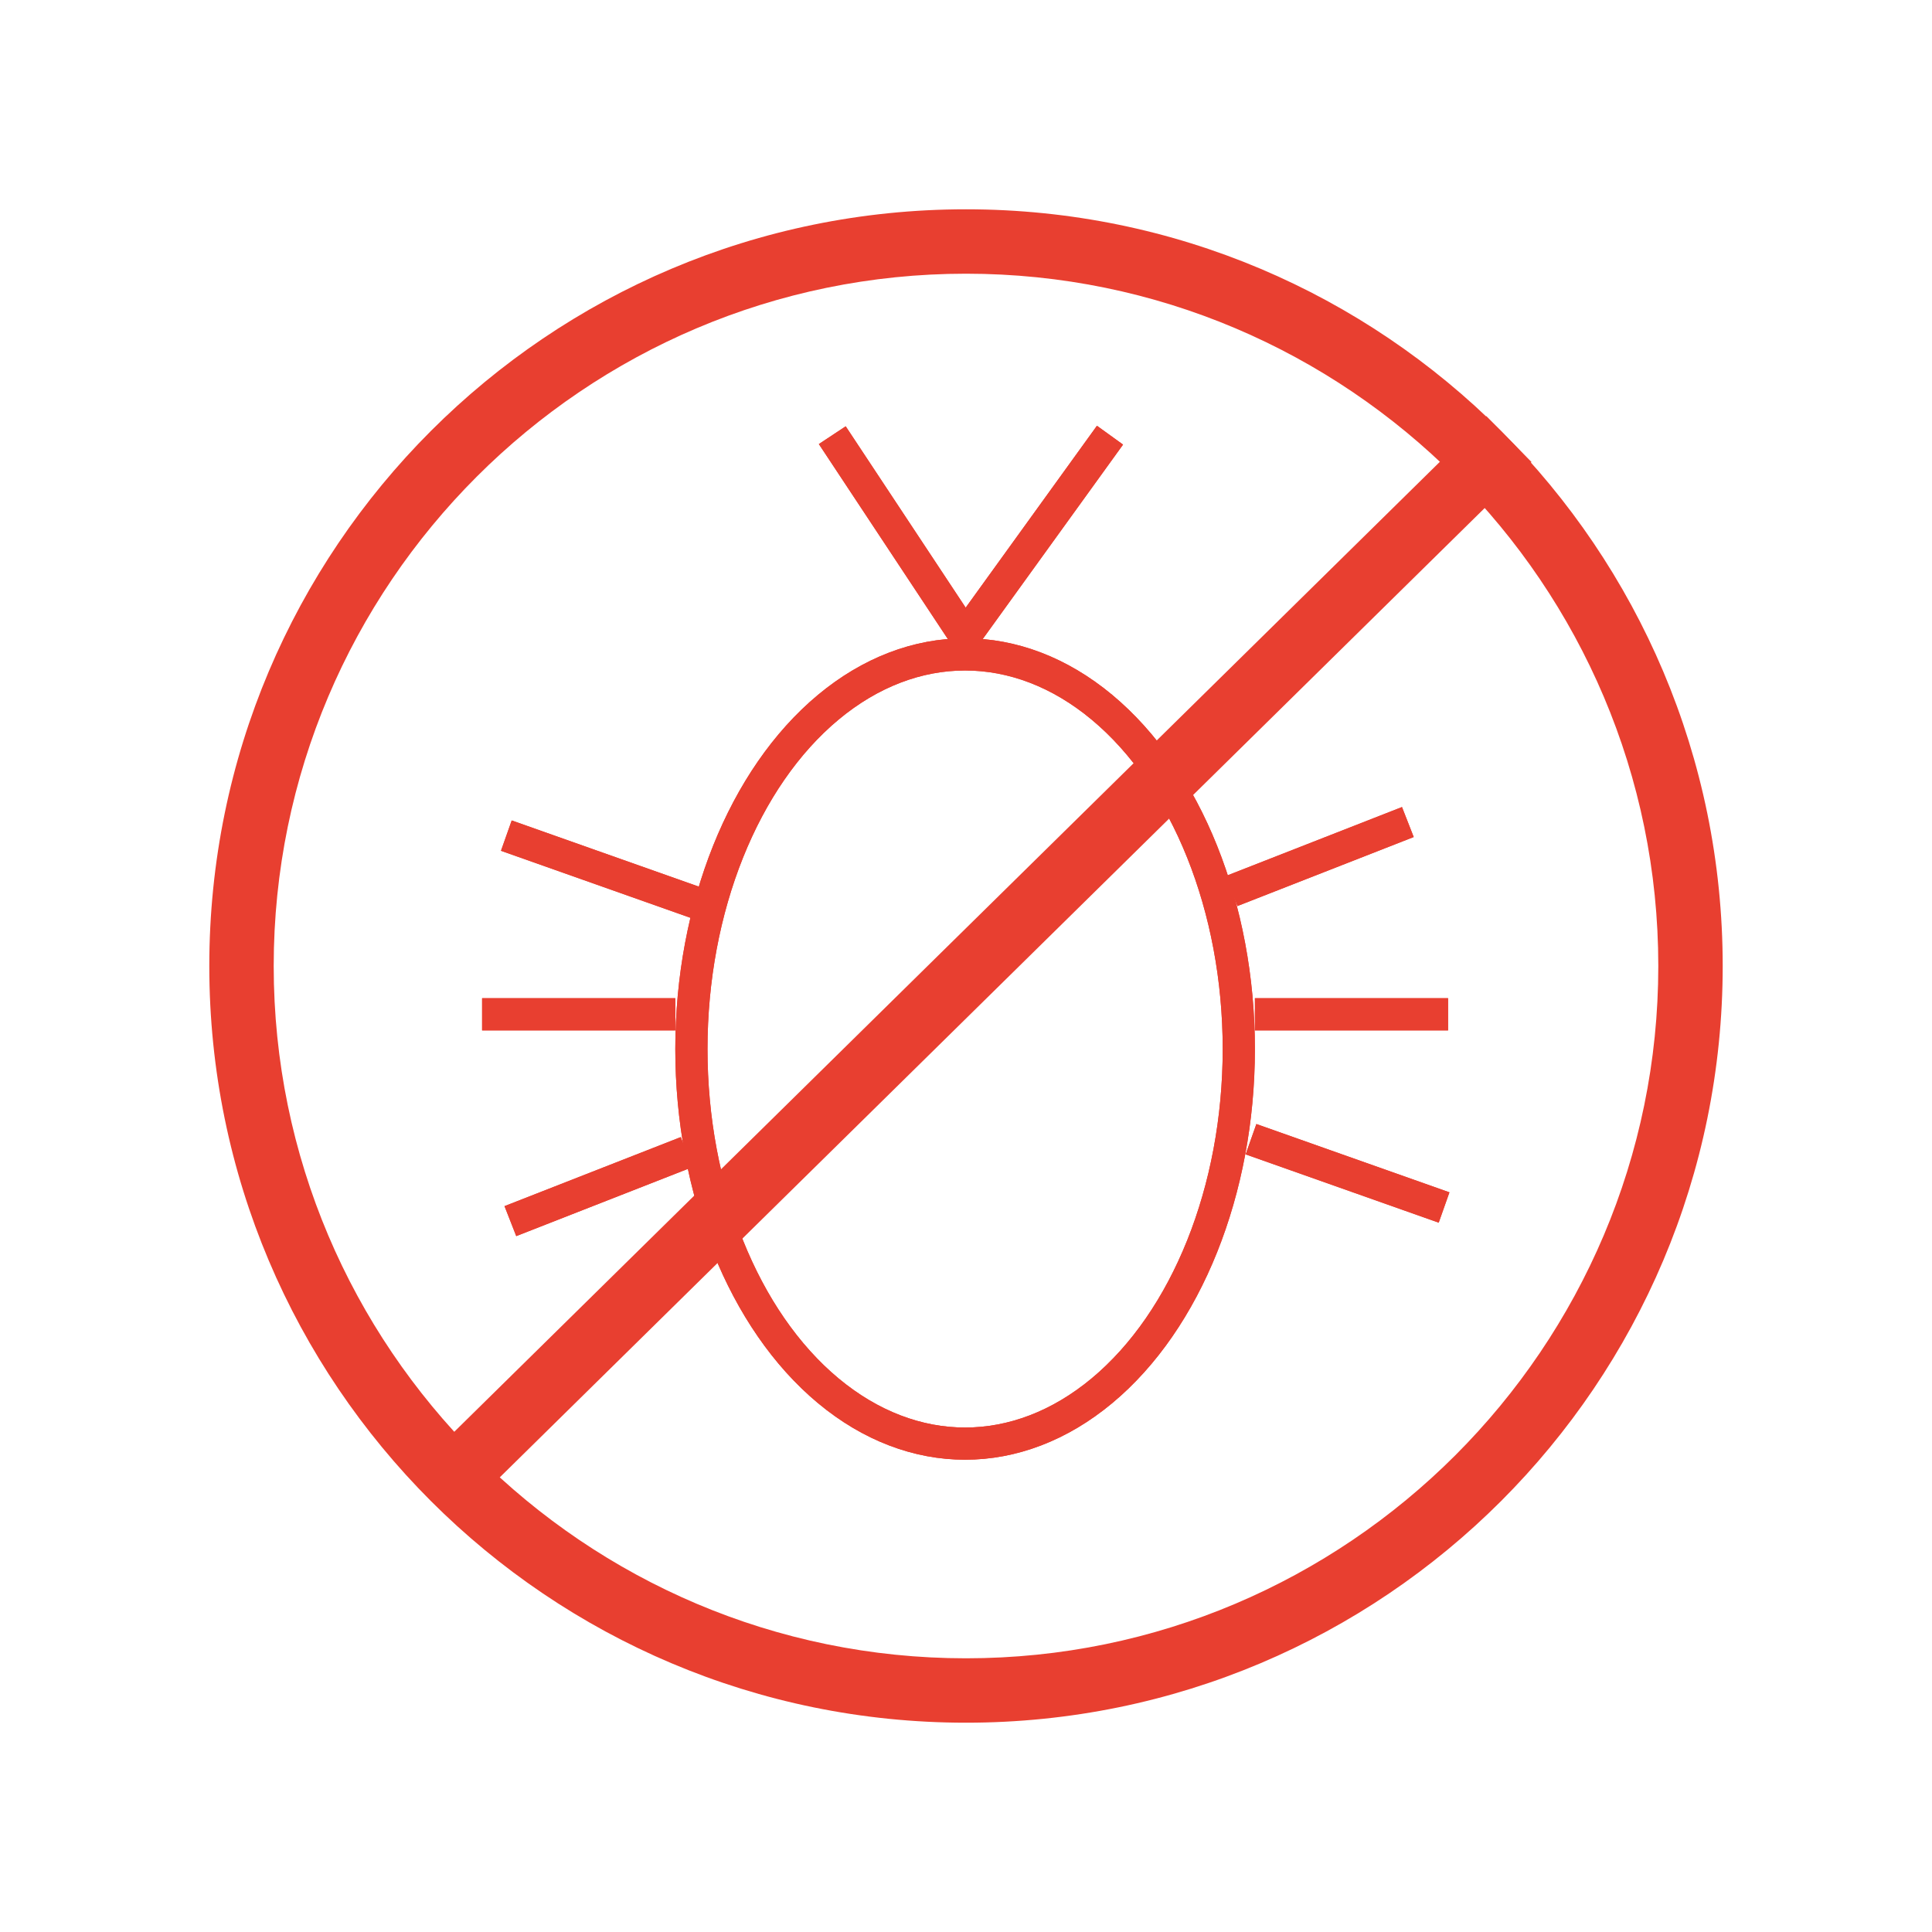
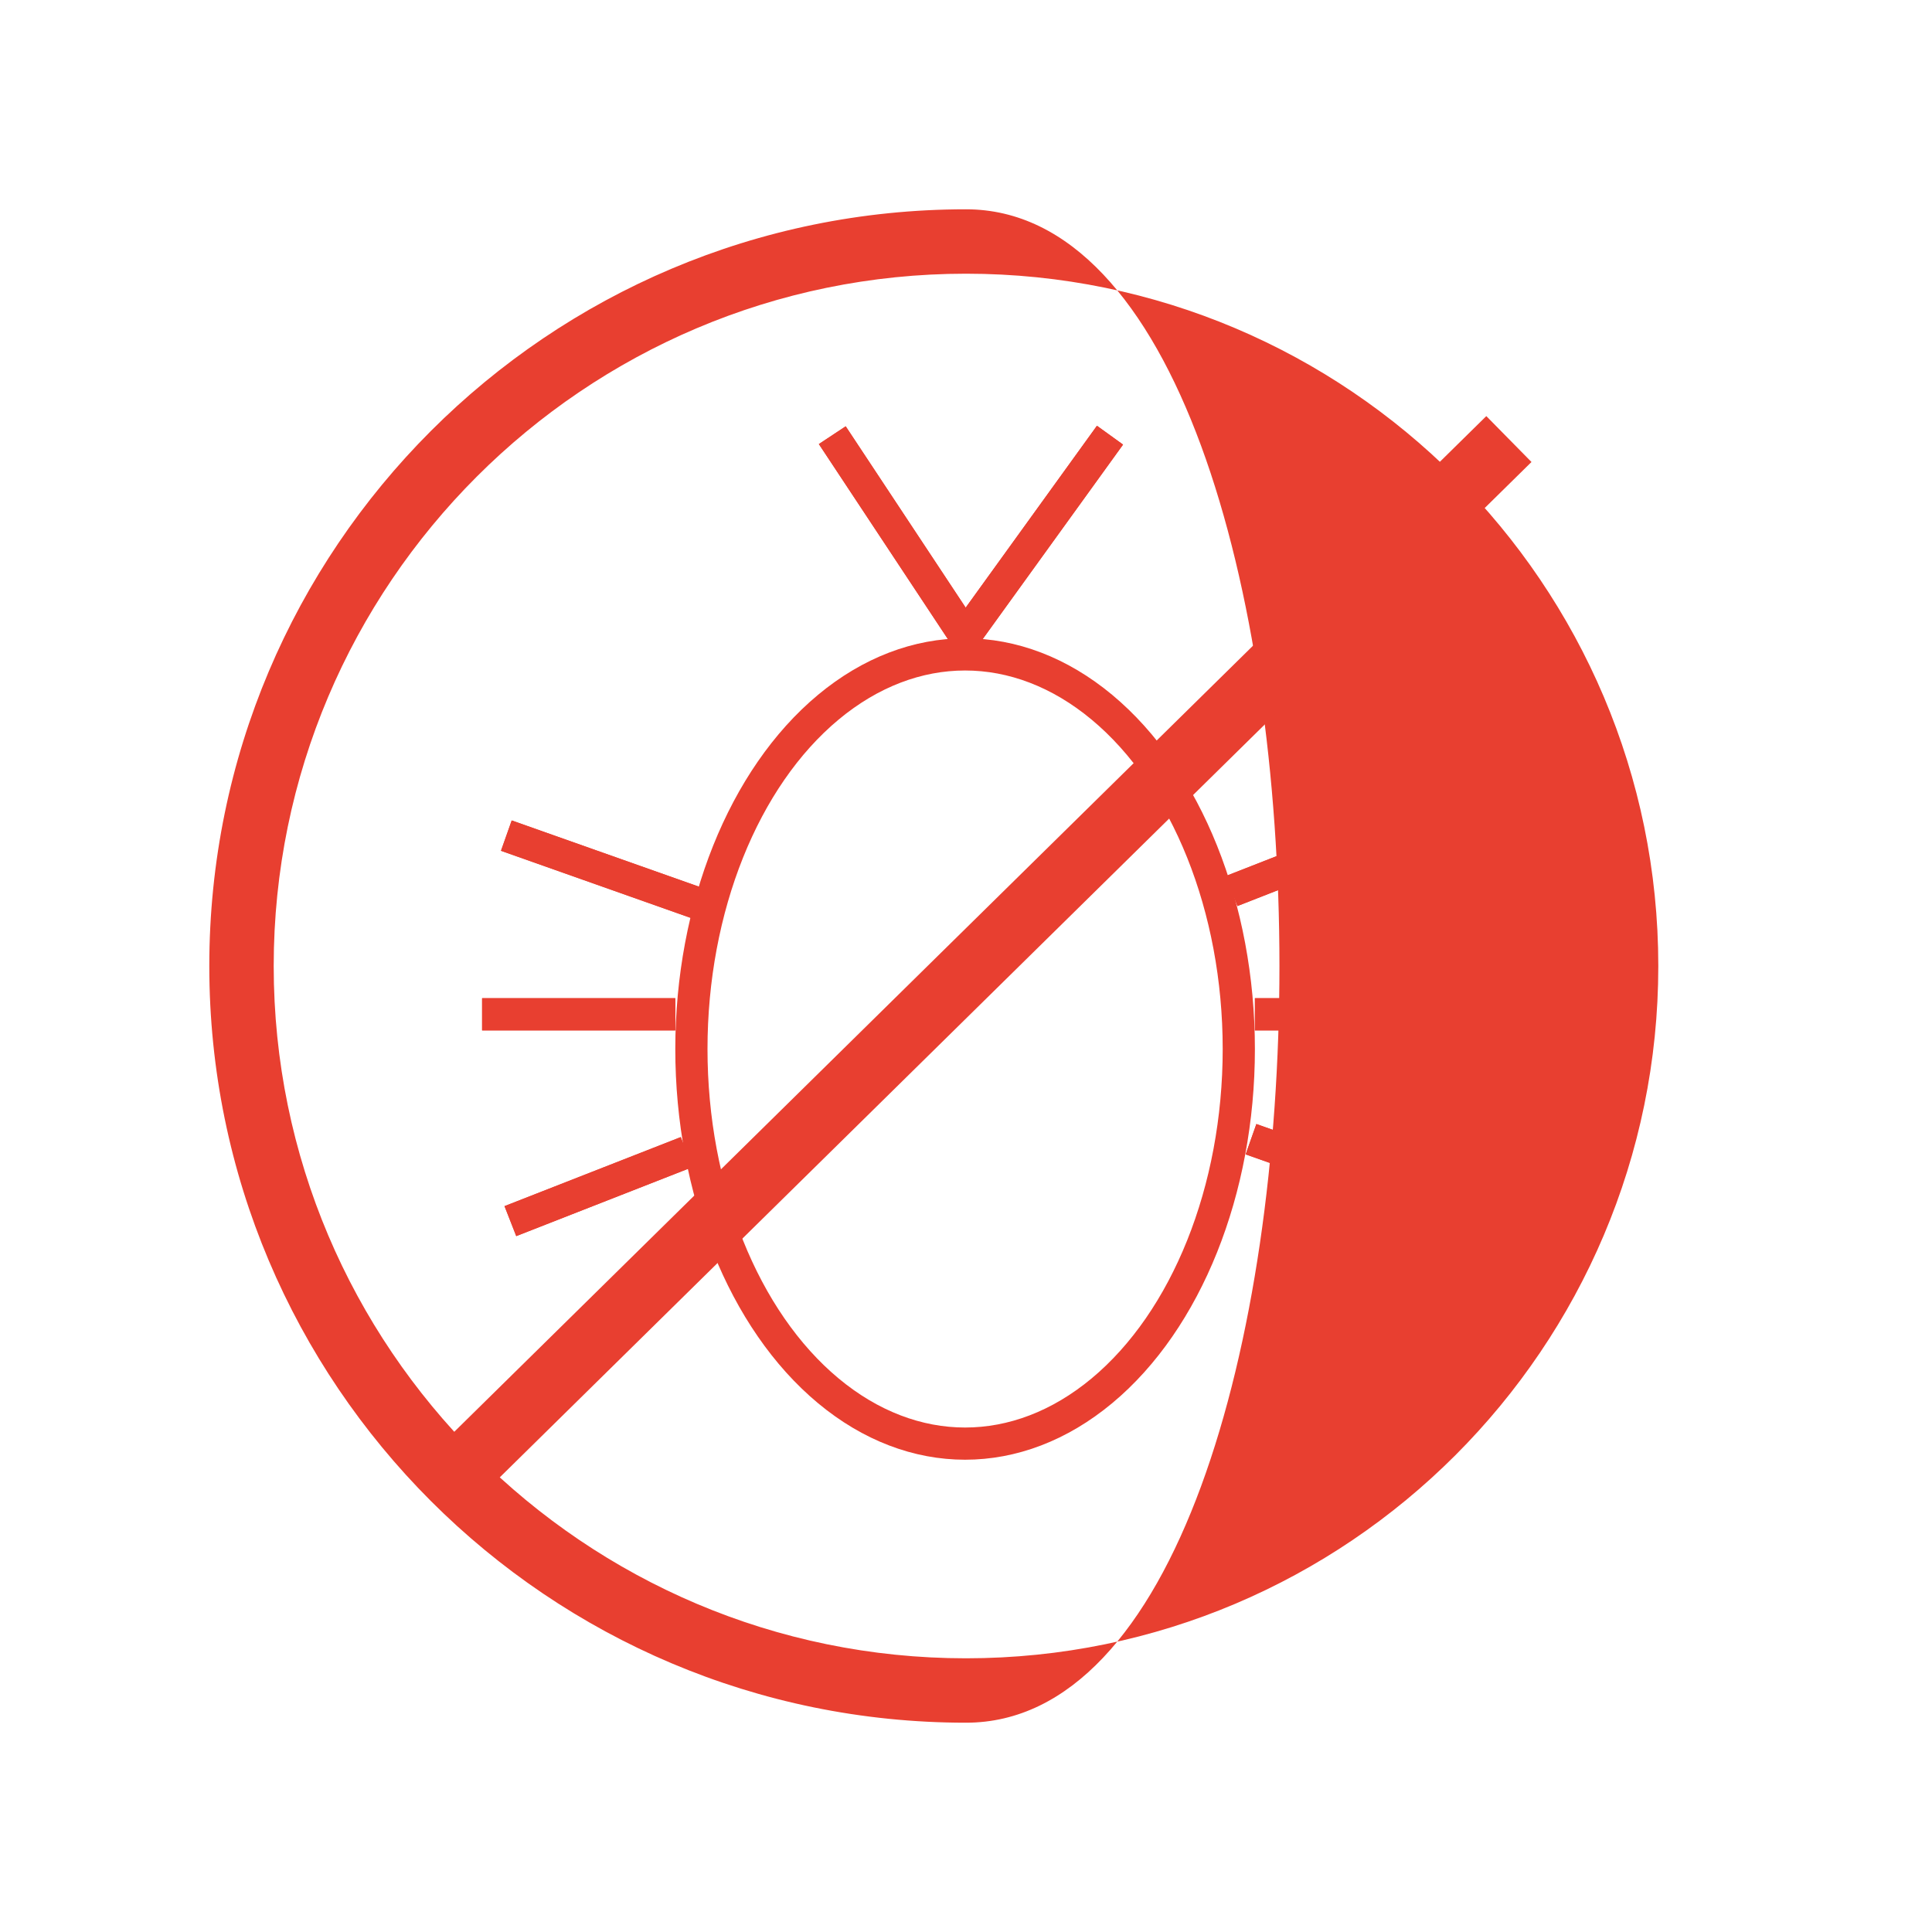
<svg xmlns="http://www.w3.org/2000/svg" version="1.1" id="Layer_1" x="0px" y="0px" width="60px" height="60px" viewBox="0 0 60 60" enable-background="new 0 0 60 60" xml:space="preserve">
  <g>
    <g>
      <g>
-         <ellipse fill="none" stroke="#E83F30" stroke-miterlimit="10" cx="29.972" cy="32.578" rx="8.5" ry="12.255" />
        <line fill="none" stroke="#E83F30" stroke-miterlimit="10" x1="38.248" y1="27.672" x2="43.722" y2="25.529" />
        <line fill="none" stroke="#E83F30" stroke-miterlimit="10" x1="38.972" y1="31.5" x2="44.972" y2="31.5" />
        <line fill="none" stroke="#E83F30" stroke-miterlimit="10" x1="38.851" y1="35.379" x2="44.847" y2="37.5" />
        <line fill="none" stroke="#E83F30" stroke-miterlimit="10" x1="21.324" y1="35.779" x2="15.85" y2="37.923" />
        <line fill="none" stroke="#E83F30" stroke-miterlimit="10" x1="20.972" y1="31.5" x2="14.972" y2="31.5" />
        <line fill="none" stroke="#E83F30" stroke-miterlimit="10" x1="21.721" y1="28.072" x2="15.725" y2="25.951" />
        <polyline fill="none" stroke="#E83F30" stroke-miterlimit="10" points="25.847,13.515 29.972,19.75 34.472,13.515    " />
      </g>
      <g>
        <ellipse fill="none" stroke="#E83F30" stroke-miterlimit="10" cx="29.972" cy="32.578" rx="8.5" ry="12.255" />
        <line fill="none" stroke="#E83F30" stroke-miterlimit="10" x1="38.248" y1="27.672" x2="43.722" y2="25.529" />
        <line fill="none" stroke="#E83F30" stroke-miterlimit="10" x1="38.972" y1="31.5" x2="44.972" y2="31.5" />
        <line fill="none" stroke="#E83F30" stroke-miterlimit="10" x1="38.851" y1="35.379" x2="44.847" y2="37.5" />
        <line fill="none" stroke="#E83F30" stroke-miterlimit="10" x1="21.324" y1="35.779" x2="15.85" y2="37.923" />
        <line fill="none" stroke="#E83F30" stroke-miterlimit="10" x1="20.972" y1="31.5" x2="14.972" y2="31.5" />
        <line fill="none" stroke="#E83F30" stroke-miterlimit="10" x1="21.721" y1="28.072" x2="15.725" y2="25.951" />
        <polyline fill="none" stroke="#E83F30" stroke-miterlimit="10" points="25.847,13.515 29.972,19.75 34.472,13.515    " />
      </g>
    </g>
    <g>
-       <path fill="#E83F30" d="M30,8.5c11.855,0,21.5,9.645,21.5,21.5S41.855,51.5,30,51.5S8.5,41.855,8.5,30S18.145,8.5,30,8.5 M30,6.5    C17.021,6.5,6.5,17.021,6.5,30S17.021,53.5,30,53.5S53.5,42.979,53.5,30S42.979,6.5,30,6.5L30,6.5z" />
+       <path fill="#E83F30" d="M30,8.5c11.855,0,21.5,9.645,21.5,21.5S41.855,51.5,30,51.5S8.5,41.855,8.5,30S18.145,8.5,30,8.5 M30,6.5    C17.021,6.5,6.5,17.021,6.5,30S17.021,53.5,30,53.5S42.979,6.5,30,6.5L30,6.5z" />
    </g>
    <line fill="none" stroke="#E83F30" stroke-width="2" stroke-miterlimit="10" x1="13.855" y1="46.117" x2="46.86" y2="13.635" />
  </g>
</svg>